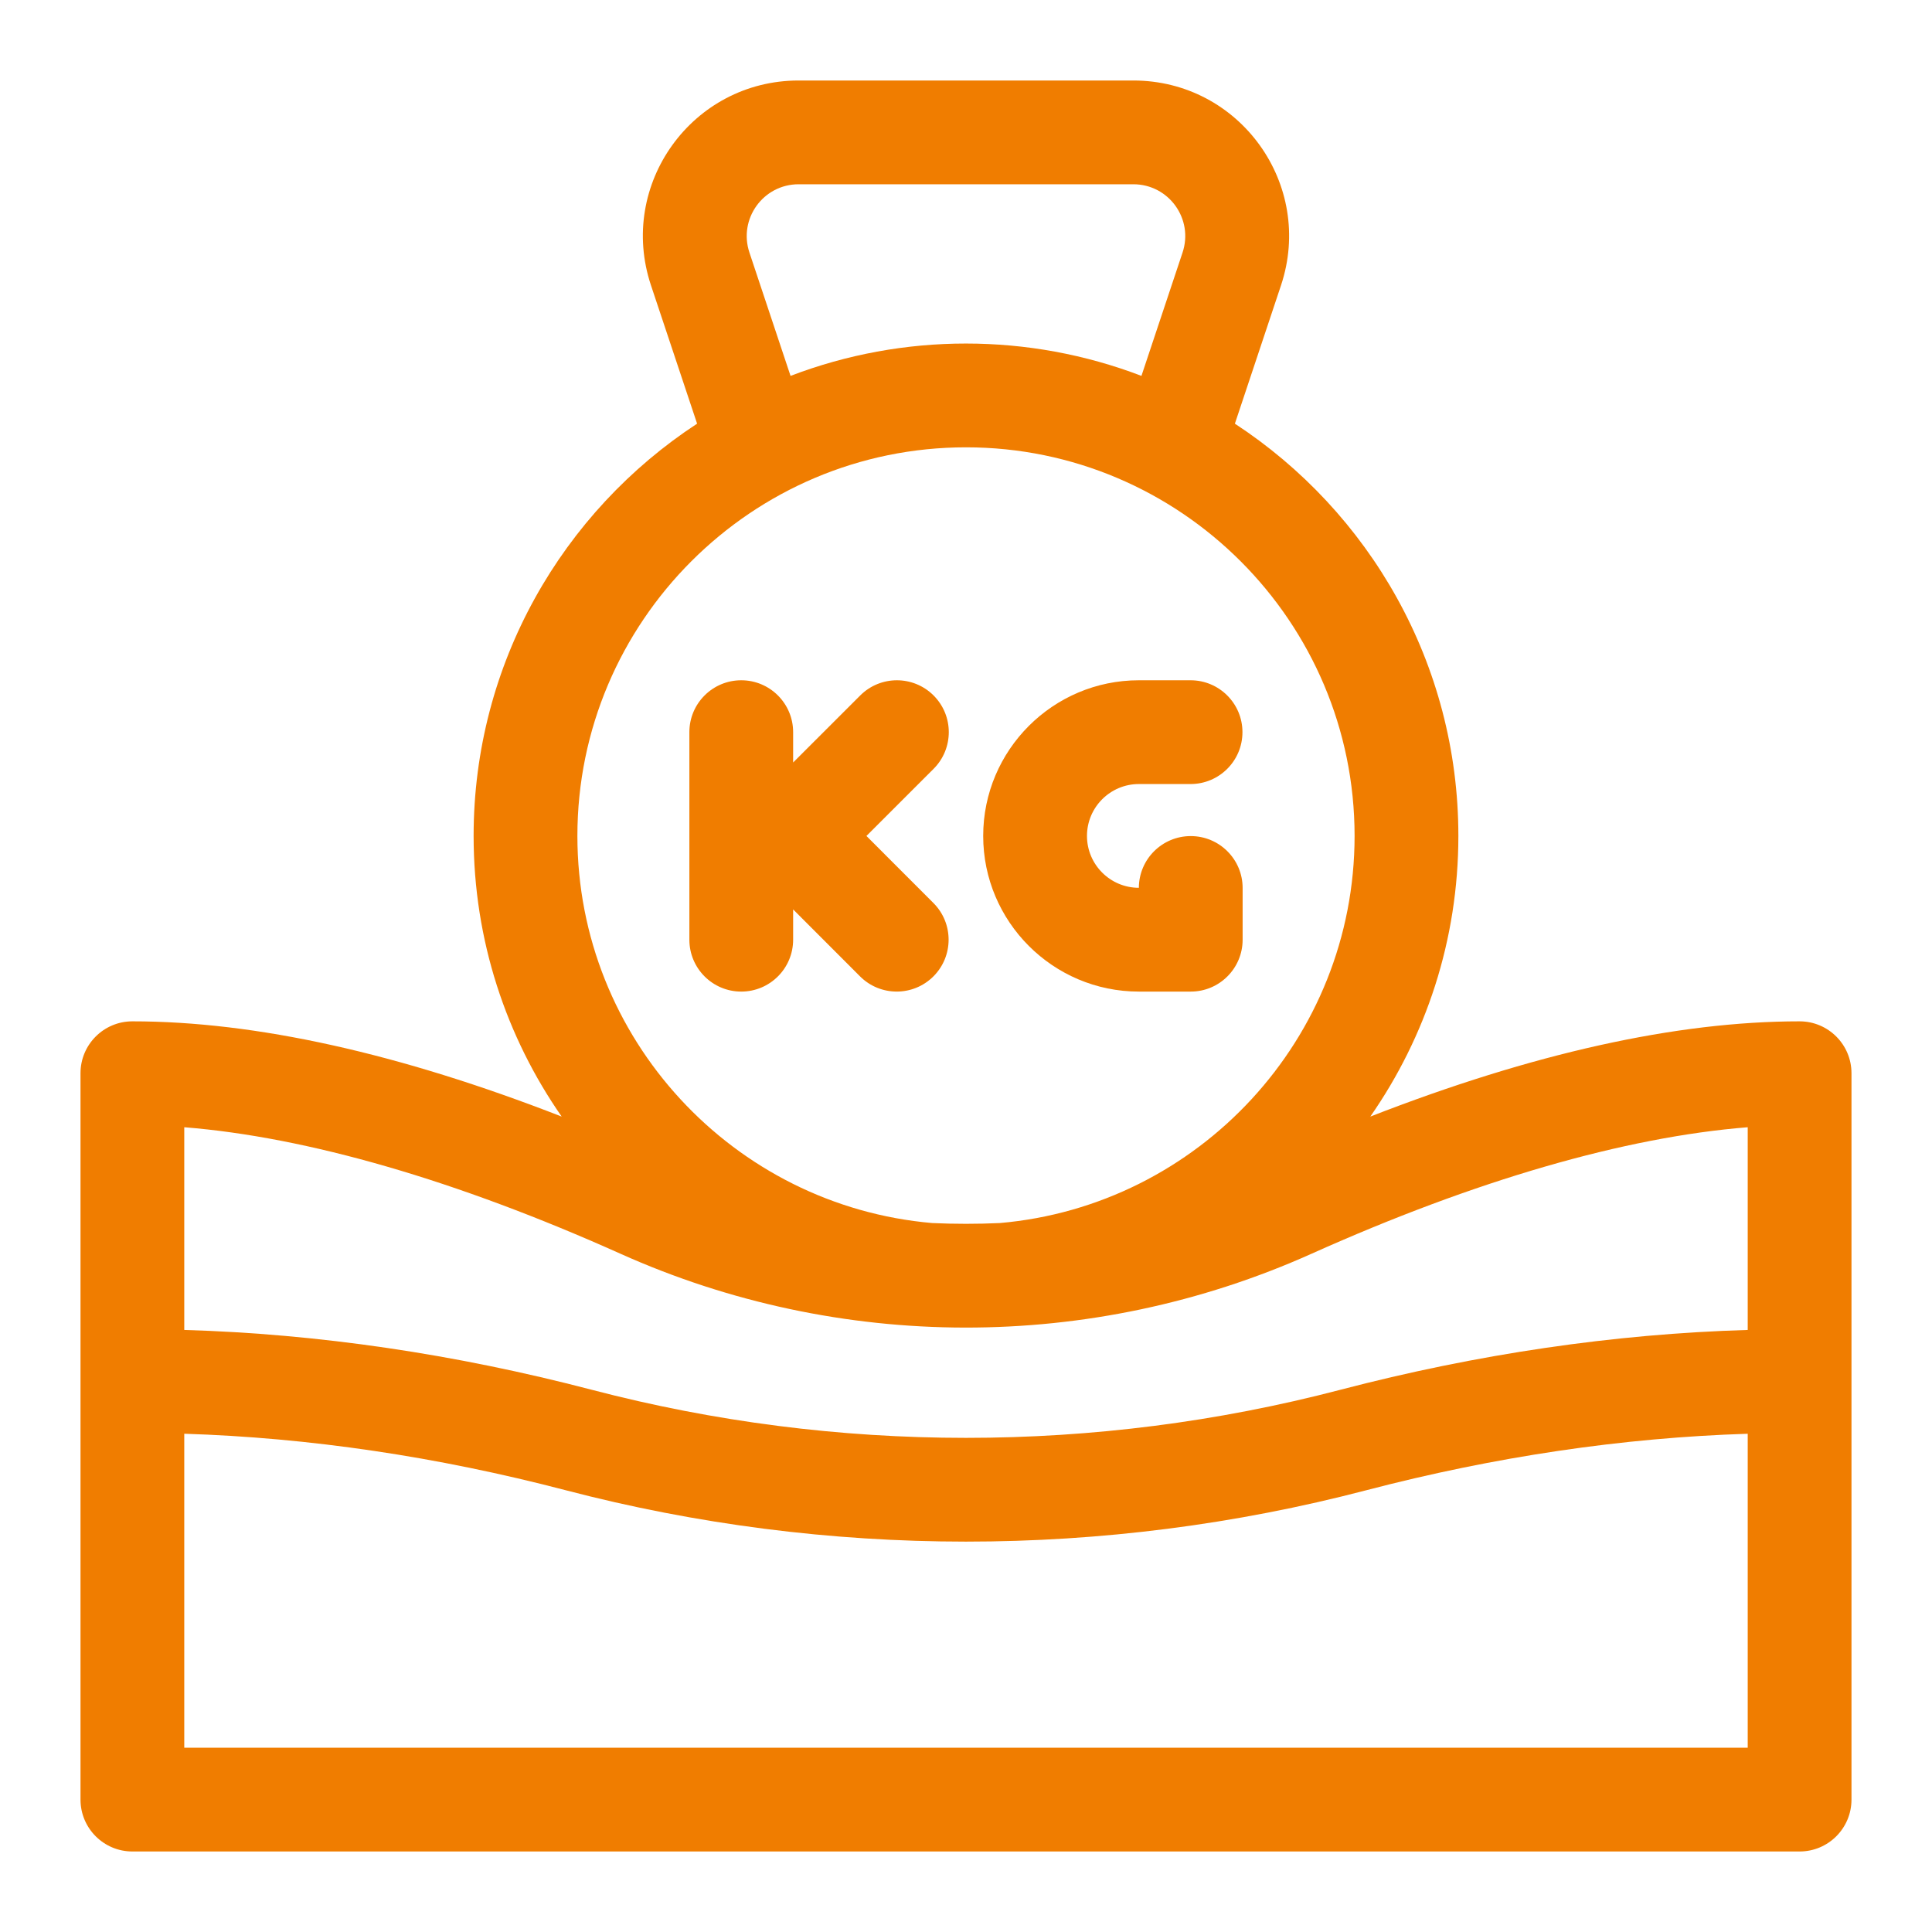
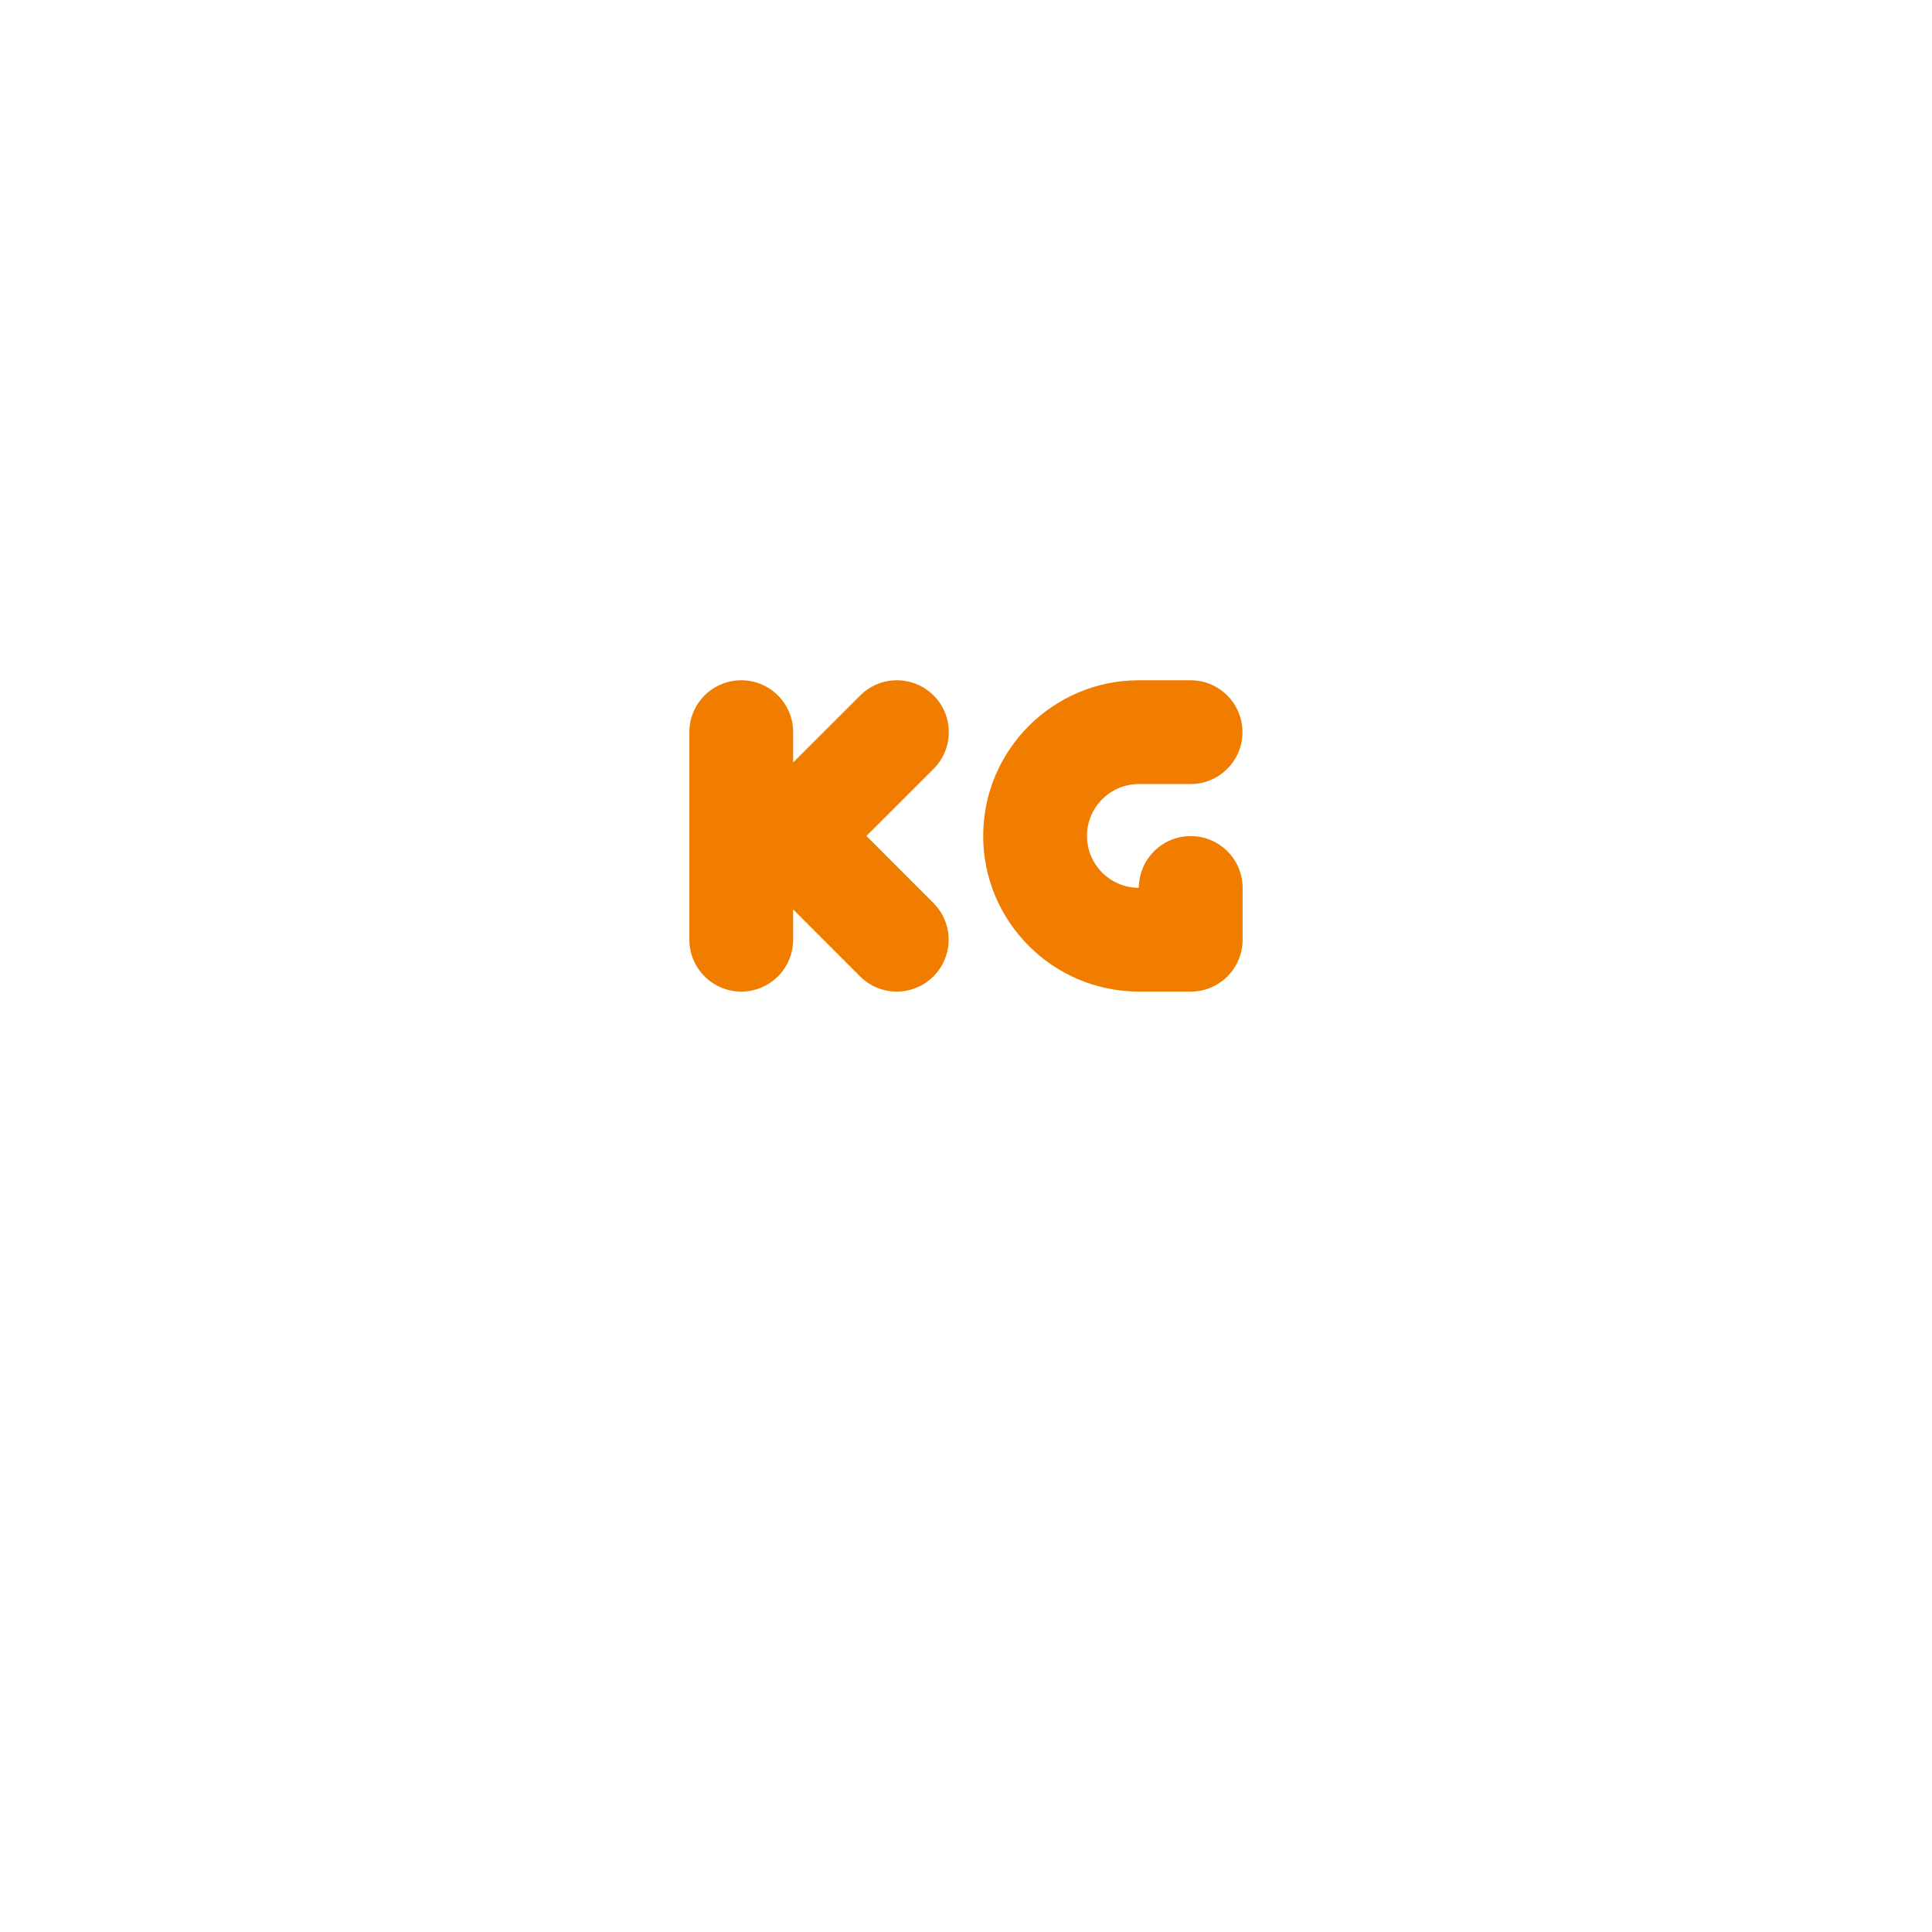
<svg xmlns="http://www.w3.org/2000/svg" width="120px" height="120px" viewBox="0 0 120 120" version="1.1">
  <title>Artboard Copy 35</title>
  <g id="Artboard-Copy-35" stroke="none" stroke-width="1" fill="none" fill-rule="evenodd">
    <g id="021-weight" transform="translate(5, 5)" fill="#F07D00" fill-rule="nonzero">
-       <path d="M106.776,58.437 C99.128,58.437 90.18,60.426 80.112,64.353 C83.558,59.404 85.582,53.395 85.582,46.921 C85.582,36.217 80.052,26.781 71.701,21.315 L74.565,12.725 C76.654,6.457 71.998,0 65.393,0 L44.606,0 C37.999,0 33.345,6.458 35.434,12.725 L38.298,21.315 C29.946,26.781 24.417,36.217 24.417,46.921 C24.417,53.395 26.441,59.404 29.887,64.353 C19.819,60.426 10.871,58.437 3.223,58.437 C1.443,58.437 0,59.88 0,61.66 L0,106.776 C0,108.556 1.443,109.999 3.223,109.999 L106.776,109.999 C108.556,109.999 109.999,108.556 109.999,106.776 L109.999,61.66 C109.999,59.88 108.556,58.437 106.776,58.437 Z M41.549,10.687 C40.852,8.598 42.404,6.445 44.606,6.445 L65.393,6.445 C67.595,6.445 69.147,8.598 68.45,10.687 L65.897,18.347 C58.904,15.671 51.111,15.665 44.102,18.347 L41.549,10.687 Z M55,22.784 C68.309,22.784 79.136,33.612 79.136,46.921 C79.136,59.523 69.427,69.899 57.096,70.966 C55.699,71.029 54.3,71.029 52.903,70.966 C40.572,69.899 30.863,59.523 30.863,46.921 C30.863,33.612 41.691,22.784 55,22.784 L55,22.784 Z M33.544,72.875 C47.091,78.95 62.743,79.024 76.455,72.875 C86.635,68.31 95.92,65.624 103.554,65.015 L103.554,77.605 C95.258,77.85 86.754,79.097 78.228,81.328 C63.033,85.302 46.967,85.302 31.768,81.325 C23.242,79.095 14.739,77.848 6.445,77.605 L6.445,65.015 C14.079,65.624 23.364,68.31 33.544,72.875 L33.544,72.875 Z M6.445,103.554 L6.445,84.052 C14.192,84.295 22.147,85.471 30.137,87.561 C46.394,91.814 63.589,91.819 79.859,87.563 C87.849,85.473 95.804,84.297 103.554,84.053 L103.554,103.554 L6.445,103.554 Z" id="Shape" />
      <path d="M41.04,56.589 C42.82,56.589 44.263,55.146 44.263,53.366 L44.263,51.485 L48.418,55.644 C49.675,56.902 51.715,56.904 52.975,55.646 C54.234,54.388 54.235,52.347 52.977,51.088 L48.815,46.923 L52.986,42.755 C54.245,41.497 54.246,39.457 52.988,38.198 C51.73,36.939 49.689,36.938 48.43,38.196 L44.263,42.36 L44.263,40.475 C44.263,38.696 42.82,37.253 41.04,37.253 C39.26,37.253 37.818,38.696 37.818,40.475 L37.818,53.366 C37.818,55.146 39.26,56.589 41.04,56.589 L41.04,56.589 Z" id="Path" />
      <path d="M65.736,56.589 L68.959,56.589 C70.739,56.589 72.182,55.146 72.182,53.366 L72.182,50.154 C72.182,48.374 70.739,46.931 68.959,46.931 C67.183,46.931 65.742,48.368 65.736,50.143 C63.959,50.143 62.514,48.698 62.514,46.921 C62.514,45.144 63.959,43.698 65.736,43.698 L68.948,43.698 C70.728,43.698 72.171,42.255 72.171,40.475 C72.171,38.696 70.728,37.253 68.948,37.253 L65.736,37.253 C60.405,37.253 56.068,41.59 56.068,46.921 C56.068,52.251 60.405,56.589 65.736,56.589 Z" id="Path" />
    </g>
  </g>
</svg>